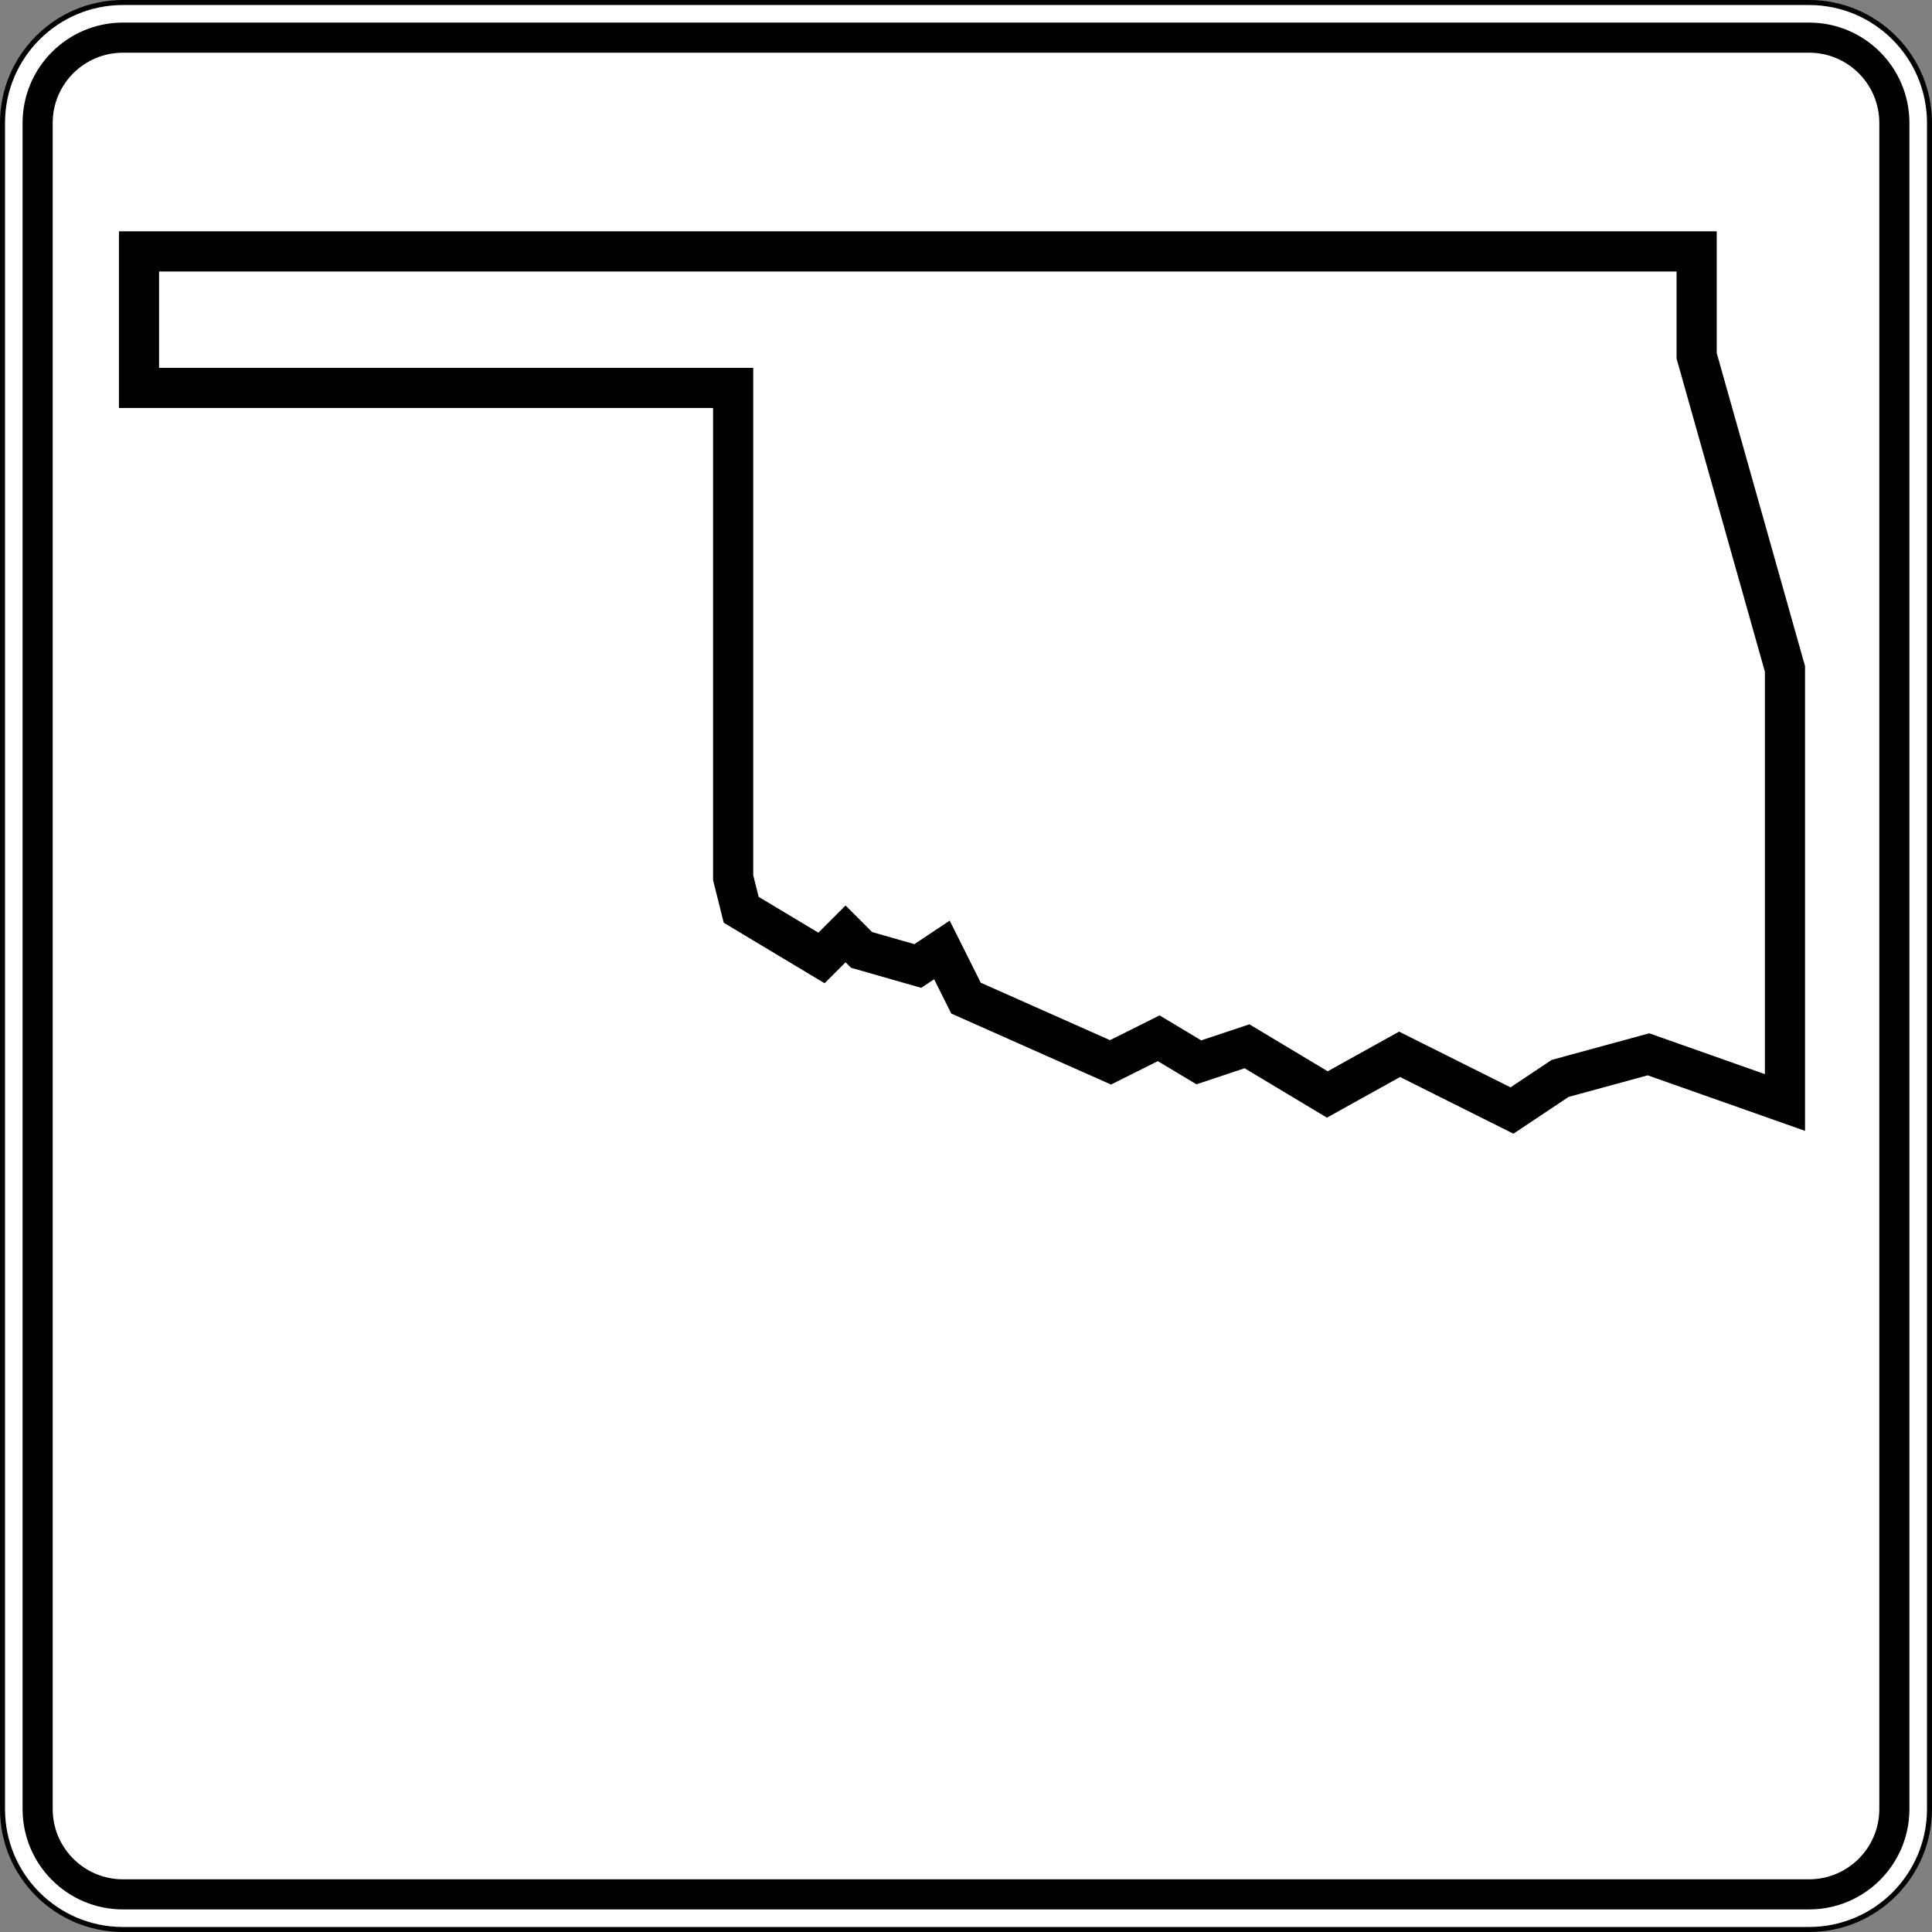
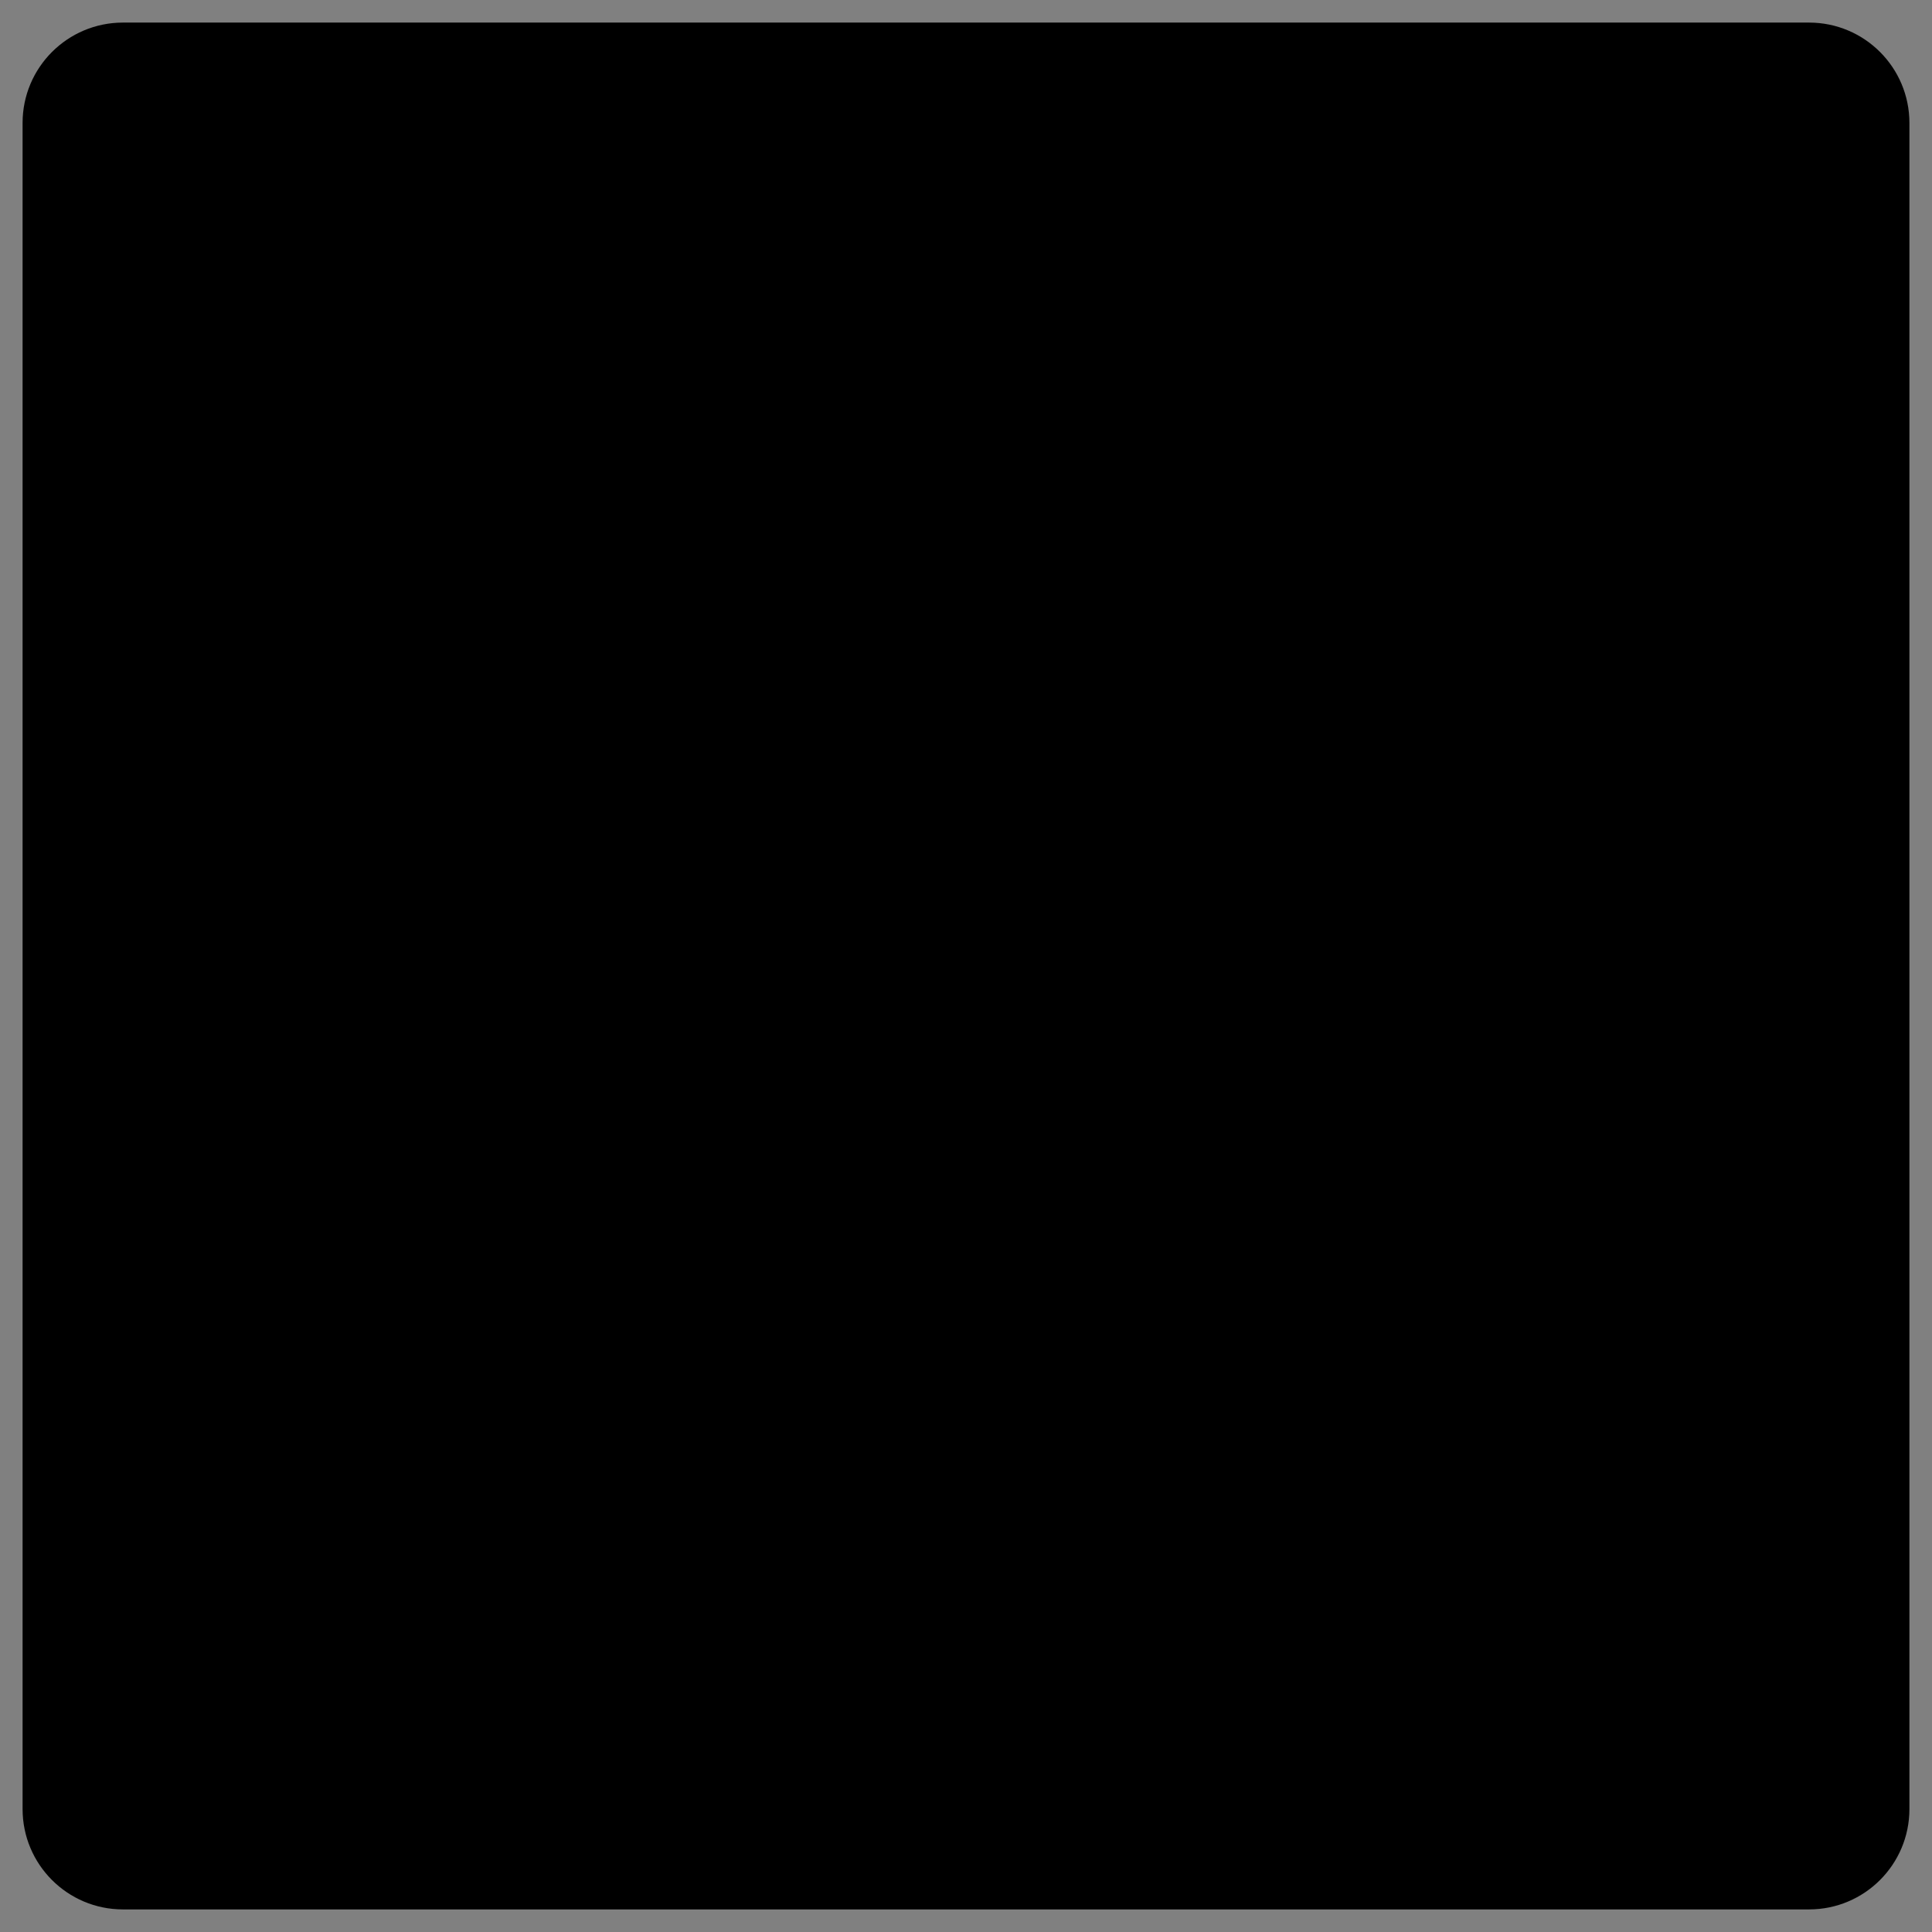
<svg xmlns="http://www.w3.org/2000/svg" xmlns:ns1="http://sodipodi.sourceforge.net/DTD/sodipodi-0.dtd" xmlns:ns2="http://www.inkscape.org/namespaces/inkscape" width="384.998" height="384.998" id="svg16935" ns1:version="0.32" ns2:version="0.44" version="1.0" ns1:docbase="/home/scott/roadgeek/ok/shields" ns1:docname="Oklahoma_State_Highway_blank.svg">
  <rect width="100%" height="100%" fill="#808080" stroke="none" />
  <defs id="defs16937" />
  <ns1:namedview id="base" pagecolor="#ffffff" bordercolor="#666666" borderopacity="1.0" gridtolerance="10000" guidetolerance="10" objecttolerance="10" ns2:pageopacity="0.0" ns2:pageshadow="2" ns2:zoom="0.35" ns2:cx="375" ns2:cy="520" ns2:document-units="px" ns2:current-layer="layer1" ns2:window-width="860" ns2:window-height="620" ns2:window-x="0" ns2:window-y="120" />
  <g ns2:label="Layer 1" ns2:groupmode="layer" id="layer1" transform="translate(-153.215,-319.863)">
    <g id="g9142" transform="translate(153.215,319.863)">
      <g id="g9144">
        <g id="g9146">
          <g id="g9148">
-             <path style="fill:white" id="path9150" d="M 0.5,24.5 C 0.5,11.245 11.245,0.5 24.5,0.5 L 360.498,0.5 C 373.753,0.5 384.498,11.245 384.498,24.5 L 384.498,360.498 C 384.498,373.753 373.753,384.498 360.498,384.498 L 24.5,384.498 C 11.245,384.498 0.5,373.753 0.5,360.498 L 0.5,24.5 L 0.5,24.5 z " />
            <path style="fill:white" id="path9152" d="" />
          </g>
          <g id="g9154">
-             <path style="fill:none;stroke:black;stroke-linecap:round;stroke-linejoin:round;stroke-miterlimit:3.864" id="path9156" d="M 0.5,24.5 C 0.5,11.245 11.245,0.5 24.5,0.5 L 360.498,0.5 C 373.753,0.5 384.498,11.245 384.498,24.5 L 384.498,360.498 C 384.498,373.753 373.753,384.498 360.498,384.498 L 24.5,384.498 C 11.245,384.498 0.5,373.753 0.5,360.498 L 0.5,24.5 L 0.5,24.5 z " stroke-miterlimit="3.864" />
            <path style="fill:none;stroke:black;stroke-linecap:round;stroke-linejoin:round;stroke-miterlimit:3.864" id="path9158" stroke-miterlimit="3.864" d="" />
          </g>
        </g>
        <g id="g9160">
          <g id="g9162">
            <path id="path9164" d="M 4.5,24.5 C 4.5,13.454 13.454,4.5 24.5,4.5 L 360.498,4.5 C 371.544,4.5 380.498,13.454 380.498,24.5 L 380.498,360.498 C 380.498,371.544 371.544,380.498 360.498,380.498 L 24.5,380.498 C 13.454,380.498 4.5,371.544 4.5,360.498 L 4.5,24.5 L 4.5,24.5 z " />
            <path id="path9166" d="" />
          </g>
        </g>
        <g id="g9168">
          <g id="g9170">
-             <path style="fill:white" id="path9172" d="M 10.5,24.5 C 10.5,16.768 16.768,10.5 24.5,10.5 L 360.498,10.5 C 368.23,10.5 374.498,16.768 374.498,24.5 L 374.498,360.498 C 374.498,368.23 368.23,374.498 360.498,374.498 L 24.5,374.498 C 16.768,374.498 10.5,368.23 10.5,360.498 L 10.5,24.5 L 10.5,24.5 z " />
            <path style="fill:white" id="path9174" d="" />
          </g>
        </g>
      </g>
      <g id="g9176">
-         <polygon style="fill:none;fill-rule:evenodd;stroke:black;stroke-width:8;stroke-miterlimit:3.864" id="polygon9178" points="192.499,198.899 187.699,189.299 182.899,192.499 171.699,189.299 168.499,186.099 163.699,190.899 147.699,181.299 146.099,174.899 146.099,77.3 27.7,77.3 27.7,50.1 338.098,50.1 338.098,70.9 355.698,133.299 355.698,219.699 328.498,210.099 310.898,214.899 301.298,221.299 278.898,210.099 264.499,218.099 248.499,208.499 238.899,211.699 230.899,206.899 221.299,211.699 192.499,198.899 " stroke-miterlimit="3.864" clip-rule="evenodd" />
-       </g>
+         </g>
    </g>
  </g>
</svg>